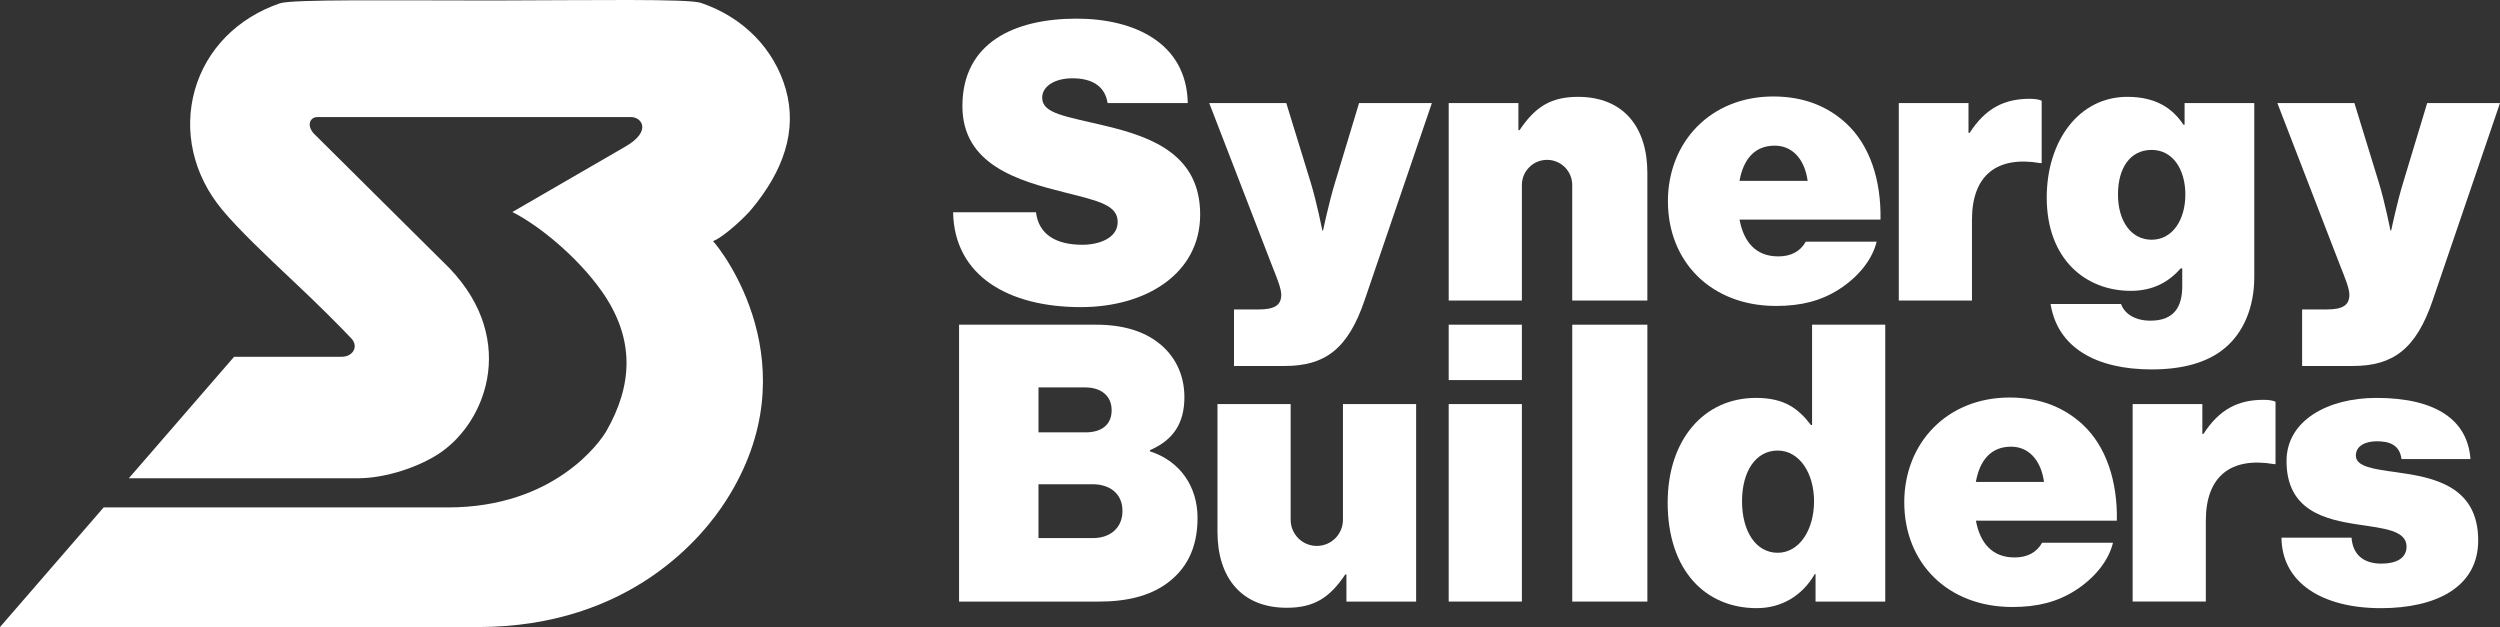
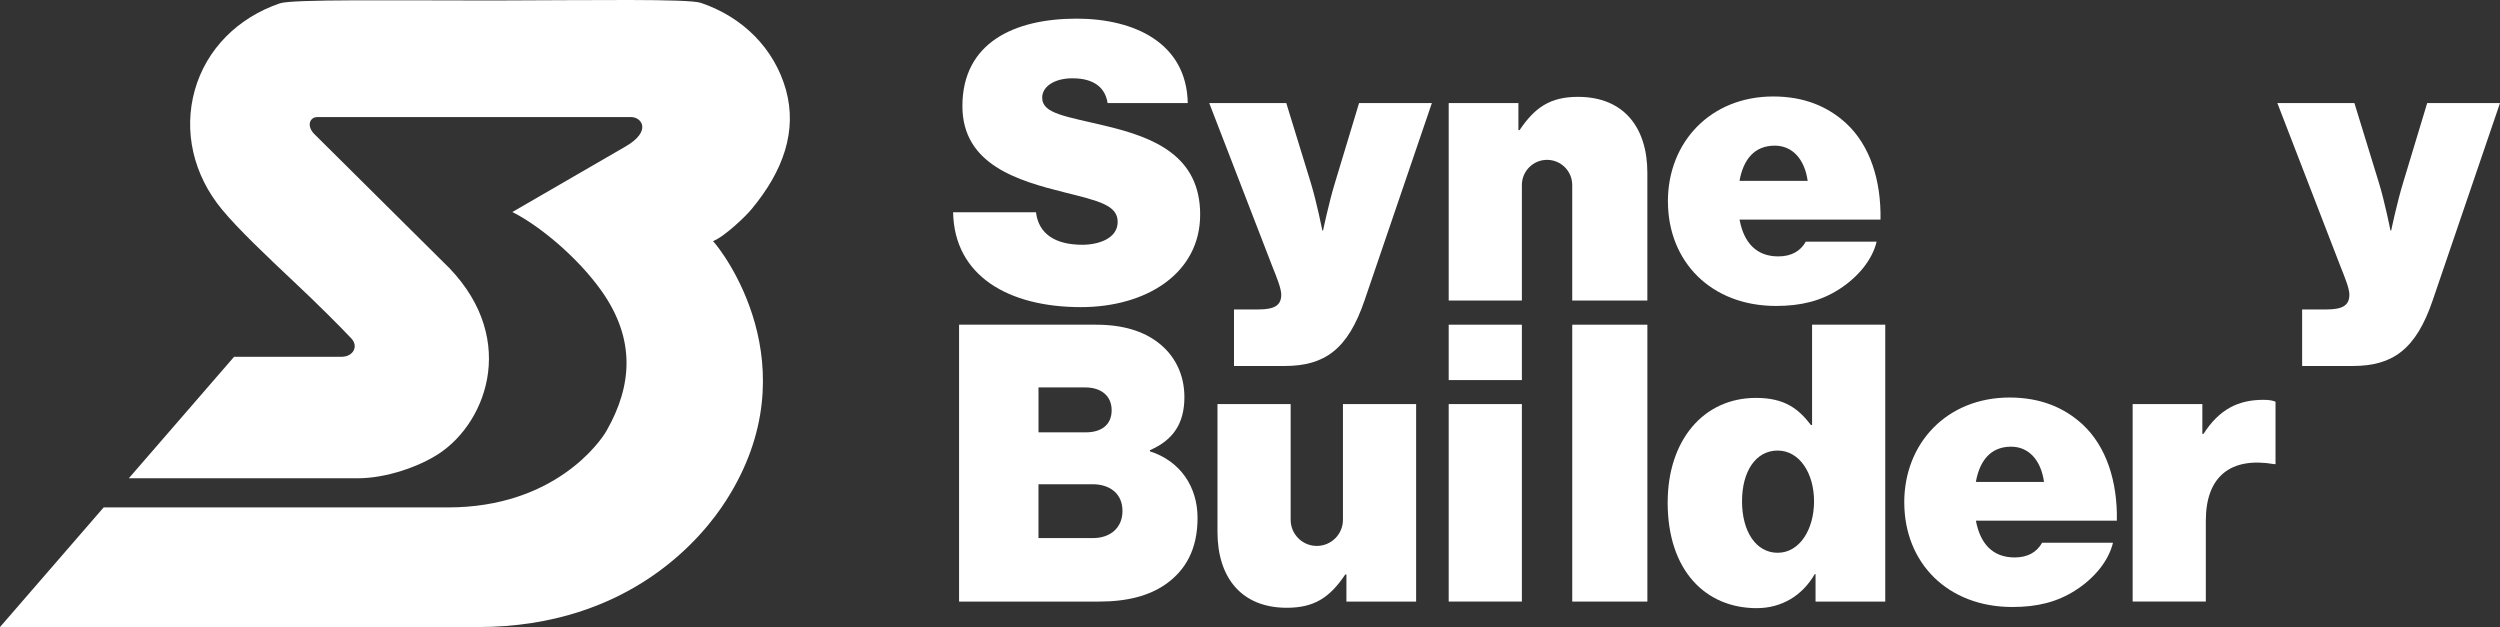
<svg xmlns="http://www.w3.org/2000/svg" id="Layer_2" data-name="Layer 2" viewBox="0 0 1000 250.82">
  <rect x="0" y="0" width="1000" height="250.82" fill="#333333" stroke="none" />
  <defs>
    <style>
      .cls-1 {
        fill: #fff;
      }
    </style>
  </defs>
  <path class="cls-1" d="M300.53,83.77c12.88-15.42,18.42-31.49,13.82-47.94-4.61-16.26-17.01-28.95-34.03-34.69-5.08-1.69-43.62-1.03-83.29-.94-39.39,0-80.09-.56-85.07,1.13-17.01,5.83-29.42,18.42-34.03,34.69-4.61,16.45-.66,33.94,11,47.94,6.58,7.9,17.39,18.14,28.86,28.95,9.12,8.55,18.24,17.67,22.75,22.47,3.01,3.2.66,7.33-3.85,7.33h-43.05l-42.11,48.6h91.56c11.37,0,24.53-4.61,32.52-9.87,19.65-12.97,32.24-47.94,1.32-76.99l-51.33-50.95c-3.1-3.29-1.6-6.67,1.32-6.67h125.49c4.32,0,8.37,5.64-2.16,11.75l-45.31,26.23c10.34,5.17,25.85,17.67,35.82,31.77,13.44,19.18,12.22,37.6,1.79,55.84-2.35,4.14-20.68,30.55-63.36,30.55H41.46L0,250.82h191.11c61.57,0,90.62-36.94,99.36-50.67,34.5-53.96-2.07-100.4-5.26-103.69,4.89-1.97,13.63-10.53,15.23-12.6h0l.09-.09h0Z" />
  <path class="cls-1" d="M381.24,84.9h33.15c1.08,8.83,7.9,13.01,18.59,13.01,6.35,0,14.09-2.48,14.09-9.14s-7.43-8.36-21.06-11.77c-18.59-4.65-41.05-11-41.05-34.54,0-25.4,20.76-35,45.69-35,22.92,0,43.99,9.6,44.45,33.77h-32.06c-.93-6.04-5.27-9.91-14.09-9.91-7.12,0-12.08,3.25-12.08,7.74,0,6.51,9.45,7.43,26.02,11.46,18.59,4.49,37.17,11.77,37.17,35.31s-21.53,37.02-47.71,37.02c-28.81,0-50.65-12.39-51.11-37.95Z" />
  <path class="cls-1" d="M493.6,123.78h9.76c6.51,0,9.14-1.7,9.14-5.89,0-2.48-1.7-6.66-3.56-11.31l-25.25-65.36h30.82l9.76,31.75c2.48,8.05,4.65,19.21,4.65,19.21h.31s2.32-11.15,4.8-19.21l9.6-31.75h29.12l-26.95,78.99c-6.66,19.52-15.95,26.18-31.91,26.18h-20.29v-22.61Z" />
  <path class="cls-1" d="M667.16,80.56c0-23.85,17.19-41.97,42.13-41.97,12.39,0,21.84,4.03,29.12,10.69,9.6,8.83,14.09,22.92,13.79,38.57h-56.38c1.7,9.14,6.66,14.71,15.49,14.71,5.11,0,8.83-2.01,11-5.89h28.34c-1.7,7.13-7.28,14.09-15.02,19.05-7.28,4.65-15.18,6.66-25.25,6.66-25.87,0-43.21-17.66-43.21-41.82h0ZM695.81,72.35h27.26c-1.24-8.83-6.2-14.09-13.17-14.09-8.05,0-12.55,5.42-14.1,14.09h0Z" />
-   <path class="cls-1" d="M787.4,53.15h.46c6.35-9.91,13.94-13.63,24.01-13.63,2.32,0,3.87.31,4.8.77v24.94h-.62c-17.19-2.94-27.26,4.8-27.26,22.61v32.37h-29.27V41.22h27.88v11.93Z" />
-   <path class="cls-1" d="M820.24,121.61h28.19c1.08,3.25,4.8,6.66,11.77,6.66,9.45,0,12.7-5.58,12.7-13.79v-7.12h-.62c-4.65,5.27-10.84,8.98-19.98,8.98-17.97,0-33.61-12.55-33.61-37.33,0-22.61,12.86-40.27,32.22-40.27,11.15,0,17.97,4.34,22.46,11.15h.46v-8.67h27.88v69.54c0,12.7-4.65,22.46-11.62,28.34-7.28,6.2-17.66,8.67-29.43,8.67-22.15,0-37.64-8.67-40.43-26.18v.02ZM874.14,77.77c0-9.91-4.96-17.81-13.48-17.81s-13.47,7.12-13.47,17.81,5.27,18.12,13.47,18.12,13.48-7.74,13.48-18.12Z" />
  <path class="cls-1" d="M920.85,123.78h9.76c6.51,0,9.14-1.7,9.14-5.89,0-2.48-1.7-6.66-3.56-11.31l-25.25-65.36h30.82l9.76,31.75c2.48,8.05,4.65,19.21,4.65,19.21h.31s2.32-11.15,4.8-19.21l9.6-31.75h29.12l-26.95,78.99c-6.66,19.52-15.95,26.18-31.91,26.18h-20.29v-22.61h0Z" />
  <path class="cls-1" d="M631.22,38.74c-11,0-17.2,4.1-23.4,13.32h-.46v-10.84h-27.88v78.99h29.27v-46.2c0-5.56,4.51-10.07,10.07-10.07s10.07,4.51,10.07,10.07v46.2h30.05v-51.11c0-18.12-9.45-30.36-27.72-30.36h0Z" />
  <g>
    <path class="cls-1" d="M383.64,129.88h54.81c10.84,0,18.9,2.63,24.78,7.13,6.66,5.11,10.53,12.7,10.53,21.84,0,10.53-4.49,17.19-13.79,21.22v.46c12.08,3.87,19.05,14.09,19.05,26.64s-4.8,20.91-12.7,26.49c-6.66,4.65-15.33,6.97-26.8,6.97h-55.89v-110.75h.01ZM434.28,172.94c6.2,0,10.38-2.94,10.38-8.83s-4.34-9.14-10.53-9.14h-18.73v17.97h18.89,0ZM437.22,215.23c6.97,0,11.77-4.18,11.77-10.84,0-7.13-5.27-10.69-11.93-10.69h-21.67v21.53h21.83Z" />
    <path class="cls-1" d="M579.48,161.63h29.27v78.99h-29.27v-78.99Z" />
    <path class="cls-1" d="M628.9,129.88h30.05v110.75h-30.05v-110.75Z" />
    <path class="cls-1" d="M667.07,200.98c0-24.78,14.25-41.82,35.31-41.82,11.31,0,16.88,4.18,21.99,10.84h.46v-40.12h29.27v110.75h-27.88v-11h-.31c-5.11,8.83-13.47,13.63-23.23,13.63-20.45,0-35.62-15.02-35.62-42.28h0ZM725.62,200.51c0-11.31-5.89-20.29-14.56-20.29s-14.25,8.21-14.25,20.29,5.58,20.6,14.25,20.6,14.56-9.14,14.56-20.6h0Z" />
    <path class="cls-1" d="M761.7,200.98c0-23.85,17.19-41.97,42.13-41.97,12.39,0,21.84,4.03,29.12,10.69,9.6,8.83,14.09,22.92,13.79,38.57h-56.38c1.7,9.14,6.66,14.71,15.49,14.71,5.11,0,8.83-2.01,11-5.89h28.34c-1.7,7.13-7.28,14.1-15.02,19.05-7.28,4.65-15.18,6.66-25.25,6.66-25.87,0-43.21-17.66-43.21-41.82h0ZM790.35,192.77h27.26c-1.24-8.83-6.2-14.1-13.17-14.1-8.05,0-12.55,5.42-14.1,14.1h0Z" />
    <path class="cls-1" d="M880.94,173.56h.46c6.35-9.91,13.94-13.63,24.01-13.63,2.32,0,3.87.31,4.8.77v24.94h-.62c-17.19-2.94-27.26,4.8-27.26,22.61v32.37h-29.27v-78.99h27.88v11.93Z" />
-     <path class="cls-1" d="M912.59,215.07h28.03c.46,6.51,4.49,10.38,11.93,10.38,5.73,0,10.07-2.01,10.07-6.81,0-6.51-9.14-7.28-19.36-8.83-13.32-2.01-28.65-5.58-28.65-25.4,0-16.26,16.57-25.25,35.93-25.25,24.01,0,36.55,8.98,37.64,24.47h-27.57c-.77-5.89-5.11-7.12-9.91-7.12-4.34,0-8.36,1.7-8.36,5.73,0,4.49,7.28,5.42,16.26,6.66,14.4,2.01,32.68,5.27,32.68,27.26,0,18.9-17.19,27.11-38.88,27.11-23.39,0-39.65-10.07-39.81-28.19h0Z" />
    <rect class="cls-1" x="579.48" y="129.88" width="29.27" height="22.15" />
    <path class="cls-1" d="M566.45,240.63v-78.99h-29.27v46.27c0,5.78-4.68,10.46-10.46,10.46s-10.46-4.68-10.46-10.46v-46.27h-29.27v51.11c0,18.12,9.45,30.36,27.72,30.36,11,0,17.2-4.1,23.4-13.32h.46v10.84h27.88Z" />
  </g>
</svg>